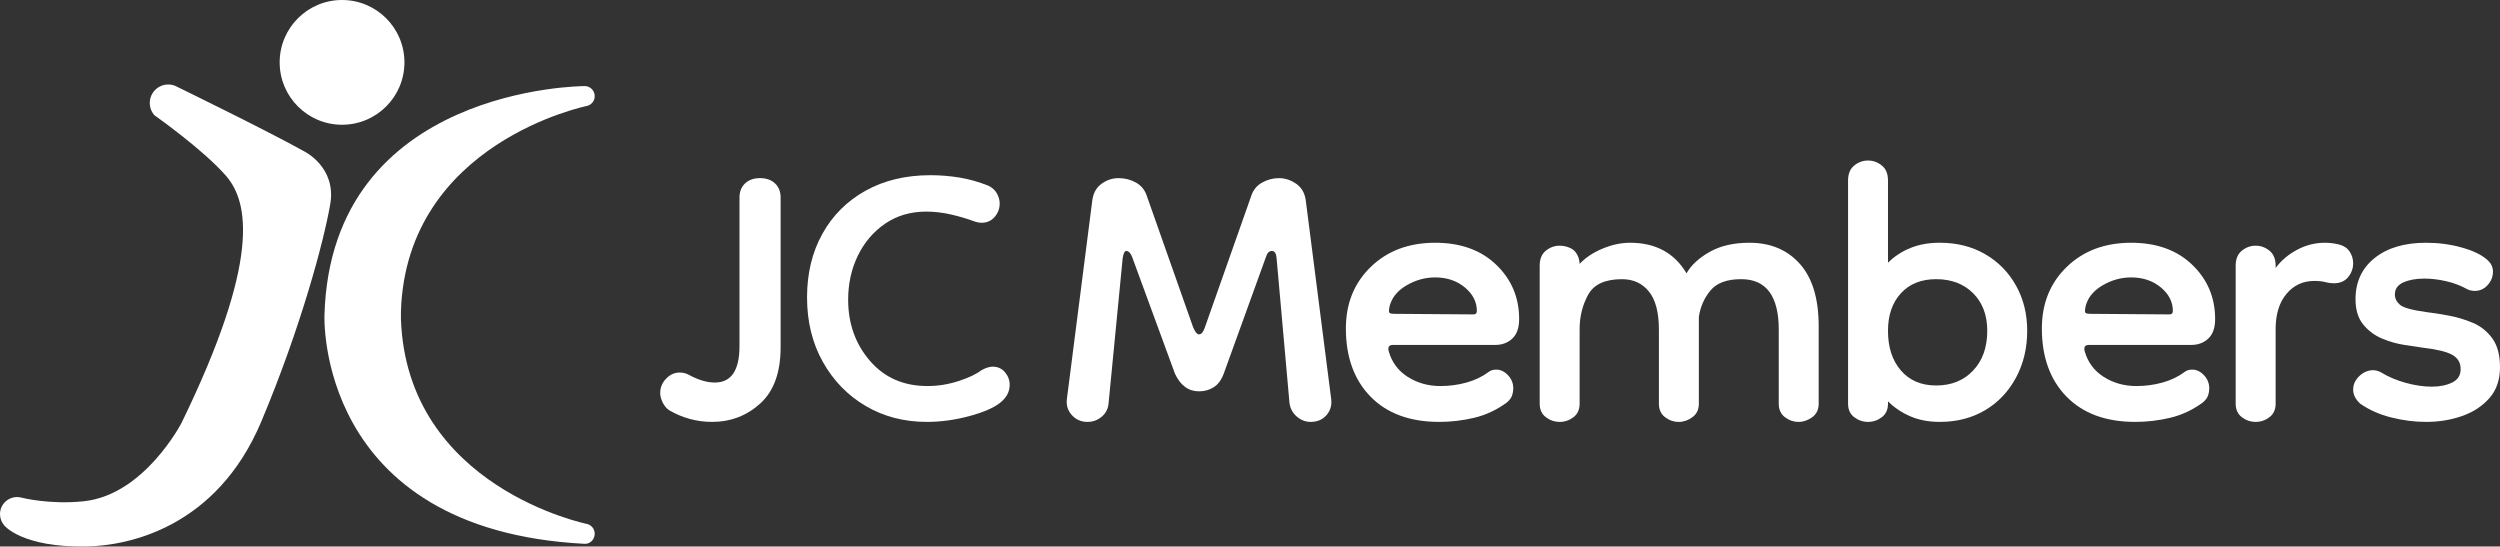
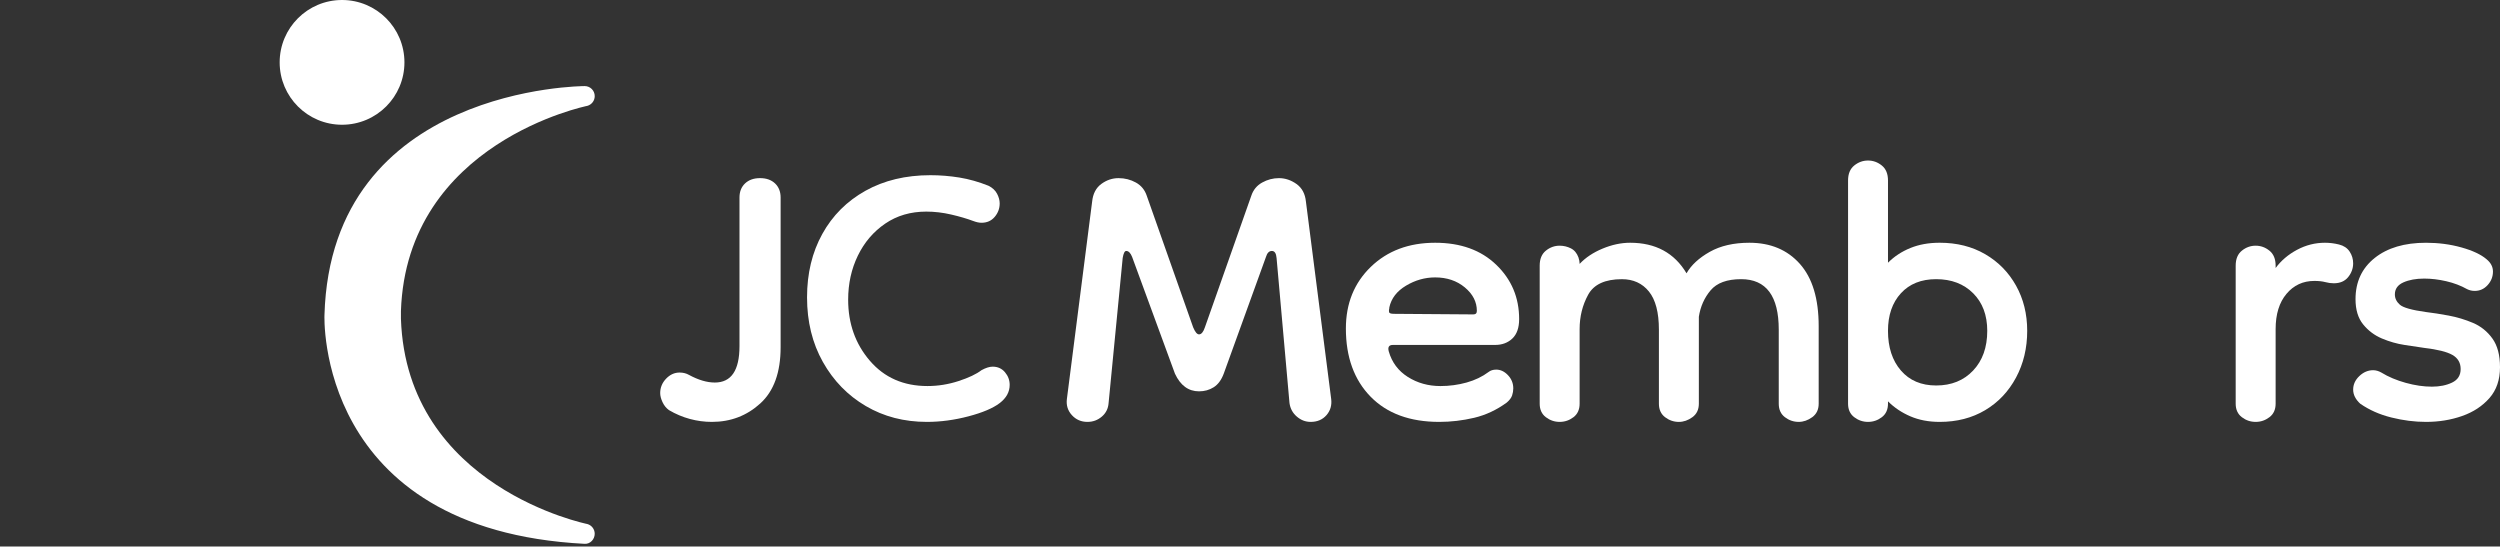
<svg xmlns="http://www.w3.org/2000/svg" version="1.0" id="Layer_1" width="241.44" height="52.78" viewBox="0 0 241.44 52.78" style="overflow:visible;enable-background:new 0 0 241.44 52.78;" xml:space="preserve">
  <rect x="0" y="0" width="241.44" height="52.78" fill="#333333" stroke="none" />
  <g>
    <path style="fill:#FFFFFF;" d="M39.059,6.024c0,3.327-2.698,6.023-6.027,6.023c-3.327,0-6.023-2.697-6.023-6.023S29.705,0,33.032,0   C36.36,0,39.059,2.697,39.059,6.024" />
-     <path style="fill:#FFFFFF;" d="M8.388,52.774c-6.28,0.127-7.974-2.026-7.974-2.026C0.159,50.456,0,50.072,0,49.655   c0-0.914,0.739-1.652,1.65-1.652c0.153,0,0.307,0.021,0.446,0.061c0,0,2.696,0.696,6.001,0.344   c5.861-0.619,9.441-7.579,9.441-7.579c7.618-15.656,6.507-21.299,4.285-23.853c-2.228-2.554-6.896-5.835-6.896-5.835   c-0.287-0.315-0.462-0.735-0.462-1.198c0-0.985,0.799-1.783,1.786-1.783c0.243,0,0.478,0.049,0.691,0.142   c0,0,8.816,4.292,12.446,6.32c0,0,3.12,1.518,2.508,5.09c-0.617,3.57-2.829,11.882-6.654,20.984   C20.892,51.044,12.279,52.698,8.388,52.774" />
    <path style="fill:#FFFFFF;" d="M56.468,52.521c0.533,0.028,0.967-0.435,0.967-0.974c0-0.446-0.3-0.821-0.707-0.937   c0,0-17.449-3.498-18.007-19.814v-0.764C39.28,13.72,56.729,10.221,56.729,10.221c0.407-0.115,0.707-0.491,0.707-0.936   c0-0.539-0.434-0.971-0.967-0.971c0,0-24.492,0-25.133,22.101C31.335,30.415,30.431,51.168,56.468,52.521" />
    <path style="fill:#FFFFFF;" d="M68.751,40.745c-0.719,0-1.428-0.095-2.127-0.284c-0.7-0.19-1.372-0.472-2.014-0.851   c-0.265-0.188-0.473-0.444-0.624-0.766c-0.151-0.321-0.227-0.614-0.227-0.879c0-0.529,0.188-0.993,0.567-1.39   c0.378-0.397,0.813-0.596,1.305-0.596c0.34,0,0.643,0.076,0.907,0.227c0.908,0.492,1.739,0.738,2.496,0.738   c1.588,0,2.383-1.172,2.383-3.517V19.075c0-0.566,0.179-1.021,0.539-1.361s0.841-0.511,1.447-0.511c0.604,0,1.086,0.17,1.447,0.511   c0.358,0.34,0.539,0.794,0.539,1.361V33.54c0,2.421-0.652,4.227-1.957,5.418C72.126,40.149,70.567,40.745,68.751,40.745" />
    <path style="fill:#FFFFFF;" d="M96.546,38.929c-0.644,0.492-1.646,0.917-3.006,1.276c-1.361,0.359-2.704,0.54-4.027,0.54   c-2.194,0-4.161-0.511-5.9-1.532c-1.74-1.021-3.12-2.439-4.141-4.254c-1.021-1.815-1.531-3.895-1.531-6.24   c0-2.306,0.491-4.348,1.475-6.126c0.983-1.777,2.373-3.167,4.169-4.17c1.795-1.001,3.886-1.503,6.268-1.503   c0.945,0,1.881,0.077,2.808,0.227c0.927,0.151,1.862,0.417,2.808,0.794c0.378,0.19,0.652,0.445,0.822,0.766   c0.17,0.322,0.255,0.634,0.255,0.936c0,0.492-0.161,0.927-0.482,1.304c-0.321,0.379-0.747,0.567-1.276,0.567   c-0.226,0-0.491-0.056-0.793-0.17c-0.605-0.226-1.314-0.434-2.128-0.624c-0.813-0.189-1.616-0.284-2.41-0.284   c-1.513,0-2.836,0.388-3.971,1.163c-1.134,0.776-2.013,1.806-2.638,3.092c-0.624,1.286-0.936,2.704-0.936,4.254   c0,2.307,0.699,4.273,2.099,5.899c1.399,1.626,3.251,2.439,5.559,2.439c1.021,0,2.022-0.161,3.006-0.482   c0.983-0.321,1.721-0.672,2.212-1.05c0.416-0.227,0.775-0.34,1.078-0.34c0.491,0,0.888,0.18,1.191,0.539   c0.302,0.36,0.454,0.765,0.454,1.219C97.511,37.852,97.189,38.438,96.546,38.929" />
    <path style="fill:#FFFFFF;" d="M105.021,40.745c-0.605,0-1.106-0.218-1.503-0.652s-0.558-0.955-0.482-1.561l2.438-19.059   c0.076-0.756,0.369-1.323,0.879-1.702c0.511-0.378,1.068-0.567,1.674-0.567c0.604,0,1.162,0.142,1.673,0.425   c0.511,0.284,0.859,0.709,1.049,1.276l4.481,12.707c0.189,0.454,0.378,0.681,0.567,0.681c0.227,0,0.416-0.227,0.567-0.681   l4.481-12.707c0.189-0.567,0.539-0.993,1.05-1.276c0.51-0.283,1.049-0.425,1.616-0.425c0.604,0,1.172,0.189,1.702,0.567   c0.53,0.379,0.832,0.945,0.908,1.702l2.439,19.059c0.075,0.606-0.076,1.126-0.454,1.561c-0.378,0.434-0.889,0.652-1.531,0.652   c-0.492,0-0.937-0.17-1.333-0.511c-0.396-0.34-0.634-0.775-0.709-1.305l-1.248-14.011c-0.038-0.454-0.189-0.681-0.453-0.681   c-0.265,0-0.454,0.189-0.568,0.567l-4.083,11.288c-0.228,0.605-0.549,1.041-0.965,1.305c-0.417,0.265-0.889,0.397-1.418,0.397   c-1.021,0-1.796-0.567-2.325-1.702l-4.142-11.288c-0.151-0.377-0.34-0.567-0.567-0.567c-0.151,0-0.265,0.227-0.34,0.681   l-1.362,14.011c-0.038,0.53-0.255,0.964-0.652,1.305C106.014,40.574,105.55,40.745,105.021,40.745" />
    <path style="fill:#FFFFFF;" d="M138.999,40.745c-2.835,0-5.048-0.813-6.636-2.439c-1.588-1.625-2.383-3.819-2.383-6.581   c0-2.419,0.804-4.404,2.411-5.956c1.607-1.55,3.677-2.325,6.211-2.325c2.458,0,4.425,0.708,5.899,2.127   c1.475,1.418,2.212,3.167,2.212,5.246c0,0.833-0.218,1.457-0.652,1.872c-0.436,0.417-0.993,0.624-1.673,0.624h-9.87   c-0.378,0-0.51,0.209-0.397,0.624c0.302,1.06,0.917,1.882,1.843,2.468c0.926,0.586,1.976,0.879,3.148,0.879   c0.869,0,1.71-0.114,2.524-0.34c0.813-0.227,1.521-0.567,2.127-1.021c0.188-0.15,0.434-0.227,0.737-0.227   c0.416,0,0.794,0.18,1.135,0.539c0.34,0.36,0.511,0.785,0.511,1.276c0,0.226-0.038,0.454-0.114,0.681   c-0.076,0.227-0.246,0.454-0.51,0.681c-0.984,0.719-2.033,1.21-3.148,1.475C141.258,40.611,140.133,40.745,138.999,40.745    M142.289,30.364c0.227,0,0.34-0.113,0.34-0.34c0-0.869-0.389-1.625-1.164-2.269c-0.775-0.643-1.729-0.964-2.864-0.964   c-0.984,0-1.919,0.264-2.808,0.794c-0.889,0.53-1.428,1.229-1.617,2.099v0.057c-0.038,0.151-0.048,0.284-0.028,0.396   c0.019,0.115,0.179,0.171,0.482,0.171L142.289,30.364z" />
    <path style="fill:#FFFFFF;" d="M150.626,40.745c-0.492,0-0.936-0.152-1.333-0.454c-0.397-0.302-0.596-0.737-0.596-1.305v-13.33   c0-0.644,0.198-1.125,0.596-1.447c0.397-0.321,0.841-0.481,1.333-0.481c0.378,0,0.738,0.085,1.078,0.255   c0.34,0.17,0.586,0.464,0.737,0.879c0.076,0.227,0.113,0.435,0.113,0.624c0.567-0.605,1.305-1.097,2.212-1.475   c0.908-0.378,1.796-0.567,2.667-0.567c2.458,0,4.273,0.984,5.445,2.95c0.454-0.794,1.2-1.484,2.241-2.071   c1.04-0.586,2.315-0.879,3.829-0.879c2.042,0,3.667,0.681,4.878,2.042c1.21,1.361,1.815,3.366,1.815,6.013v7.487   c0,0.567-0.208,1.003-0.624,1.305c-0.417,0.302-0.851,0.454-1.305,0.454c-0.491,0-0.936-0.152-1.333-0.454   c-0.397-0.302-0.595-0.737-0.595-1.305v-7.147c0-3.251-1.211-4.878-3.631-4.878c-1.361,0-2.345,0.36-2.95,1.078   c-0.605,0.718-0.984,1.57-1.135,2.552v8.396c0,0.567-0.208,1.003-0.624,1.305c-0.417,0.302-0.851,0.454-1.305,0.454   c-0.492,0-0.936-0.152-1.333-0.454c-0.397-0.302-0.596-0.737-0.596-1.305v-7.147c0-1.663-0.322-2.893-0.964-3.687   c-0.643-0.794-1.513-1.191-2.609-1.191c-1.626,0-2.714,0.501-3.261,1.503c-0.549,1.002-0.823,2.109-0.823,3.319v7.204   c0,0.567-0.198,1.003-0.595,1.305C151.563,40.593,151.118,40.745,150.626,40.745" />
    <path style="fill:#FFFFFF;" d="M187.327,40.745c-1.059,0-2.005-0.181-2.836-0.54c-0.832-0.358-1.551-0.84-2.156-1.446v0.227   c0,0.567-0.198,1.003-0.595,1.305c-0.397,0.302-0.842,0.454-1.333,0.454c-0.492,0-0.936-0.152-1.333-0.454   c-0.397-0.302-0.596-0.737-0.596-1.305V17.431c0-0.643,0.198-1.125,0.596-1.446c0.397-0.321,0.841-0.482,1.333-0.482   c0.491,0,0.936,0.162,1.333,0.482c0.397,0.321,0.595,0.804,0.595,1.446v7.941c0.604-0.604,1.324-1.078,2.156-1.418   c0.832-0.34,1.777-0.511,2.836-0.511c1.664,0,3.128,0.369,4.396,1.107c1.266,0.737,2.259,1.749,2.978,3.035   c0.718,1.286,1.078,2.742,1.078,4.368c0,1.665-0.36,3.167-1.078,4.51c-0.719,1.342-1.712,2.392-2.978,3.148   C190.455,40.366,188.99,40.745,187.327,40.745 M186.986,37.228c1.475,0,2.666-0.482,3.574-1.446s1.361-2.241,1.361-3.829   c0-1.512-0.453-2.723-1.361-3.631c-0.908-0.908-2.099-1.361-3.574-1.361c-1.438,0-2.572,0.453-3.404,1.361   c-0.832,0.908-1.248,2.119-1.248,3.631c0,1.588,0.416,2.865,1.248,3.829C184.414,36.746,185.548,37.228,186.986,37.228" />
-     <path style="fill:#FFFFFF;" d="M206.215,40.745c-2.836,0-5.048-0.813-6.637-2.439c-1.588-1.625-2.383-3.819-2.383-6.581   c0-2.419,0.804-4.404,2.411-5.956c1.607-1.55,3.678-2.325,6.211-2.325c2.458,0,4.425,0.708,5.9,2.127   c1.475,1.418,2.212,3.167,2.212,5.246c0,0.833-0.218,1.457-0.652,1.872c-0.436,0.417-0.993,0.624-1.673,0.624h-9.871   c-0.378,0-0.51,0.209-0.397,0.624c0.303,1.06,0.917,1.882,1.844,2.468c0.926,0.586,1.976,0.879,3.148,0.879   c0.869,0,1.71-0.114,2.523-0.34c0.813-0.227,1.522-0.567,2.128-1.021c0.188-0.15,0.434-0.227,0.737-0.227   c0.416,0,0.794,0.18,1.134,0.539c0.341,0.36,0.511,0.785,0.511,1.276c0,0.226-0.038,0.454-0.113,0.681   c-0.076,0.227-0.247,0.454-0.511,0.681c-0.983,0.719-2.033,1.21-3.147,1.475C208.475,40.611,207.35,40.745,206.215,40.745    M209.505,30.364c0.228,0,0.341-0.113,0.341-0.34c0-0.869-0.389-1.625-1.163-2.269c-0.775-0.643-1.73-0.964-2.865-0.964   c-0.984,0-1.919,0.264-2.808,0.794c-0.889,0.53-1.428,1.229-1.617,2.099v0.057c-0.038,0.151-0.048,0.284-0.028,0.396   c0.019,0.115,0.179,0.171,0.482,0.171L209.505,30.364z" />
    <path style="fill:#FFFFFF;" d="M219.771,31.782v7.204c0,0.567-0.198,1.003-0.596,1.305c-0.396,0.302-0.842,0.454-1.333,0.454   c-0.492,0-0.936-0.152-1.333-0.454c-0.397-0.302-0.596-0.737-0.596-1.305v-13.33c0-0.643,0.198-1.125,0.596-1.446   s0.841-0.482,1.333-0.482c0.491,0,0.937,0.161,1.333,0.482c0.397,0.321,0.596,0.804,0.596,1.446v0.227   c0.529-0.718,1.22-1.305,2.07-1.759c0.852-0.454,1.749-0.68,2.694-0.68c0.455,0,0.908,0.056,1.361,0.17   c0.454,0.113,0.795,0.34,1.021,0.681s0.341,0.719,0.341,1.134c0,0.492-0.162,0.936-0.482,1.333   c-0.322,0.398-0.785,0.596-1.39,0.596c-0.266,0-0.539-0.037-0.823-0.114c-0.283-0.075-0.634-0.113-1.049-0.113   c-1.098,0-1.996,0.416-2.694,1.248C220.121,29.211,219.771,30.345,219.771,31.782" />
    <path style="fill:#FFFFFF;" d="M234.293,40.745c-1.098,0-2.213-0.142-3.347-0.426c-1.134-0.283-2.137-0.727-3.006-1.333   c-0.454-0.416-0.681-0.869-0.681-1.361c0-0.491,0.198-0.927,0.595-1.305c0.397-0.378,0.842-0.567,1.334-0.567   c0.264,0,0.528,0.076,0.794,0.227c0.68,0.417,1.465,0.747,2.354,0.993c0.889,0.247,1.73,0.369,2.524,0.369   c0.756,0,1.408-0.132,1.957-0.397c0.548-0.264,0.822-0.699,0.822-1.305c0-0.604-0.265-1.058-0.794-1.362   c-0.53-0.302-1.438-0.529-2.723-0.68c-0.53-0.075-1.163-0.17-1.9-0.284c-0.737-0.113-1.466-0.32-2.184-0.623   c-0.719-0.303-1.324-0.757-1.815-1.362c-0.492-0.604-0.737-1.418-0.737-2.439c0-1.664,0.614-2.987,1.844-3.971   c1.229-0.983,2.883-1.475,4.963-1.475c1.21,0,2.354,0.151,3.432,0.454s1.882,0.681,2.411,1.134c0.416,0.34,0.624,0.737,0.624,1.191   c0,0.492-0.17,0.928-0.511,1.305c-0.34,0.378-0.757,0.566-1.248,0.566c-0.265,0-0.51-0.056-0.737-0.169   c-0.605-0.34-1.276-0.596-2.014-0.766c-0.737-0.17-1.446-0.255-2.127-0.255c-0.794,0-1.466,0.123-2.014,0.368   c-0.549,0.247-0.822,0.634-0.822,1.162c0,0.379,0.16,0.709,0.481,0.993s1.163,0.521,2.524,0.709   c0.643,0.076,1.371,0.189,2.185,0.34c0.813,0.151,1.597,0.388,2.354,0.708c0.756,0.322,1.38,0.823,1.872,1.504   c0.491,0.681,0.737,1.607,0.737,2.779c0,1.211-0.34,2.204-1.021,2.979c-0.681,0.775-1.561,1.353-2.639,1.73   C236.704,40.555,235.541,40.745,234.293,40.745" />
  </g>
</svg>